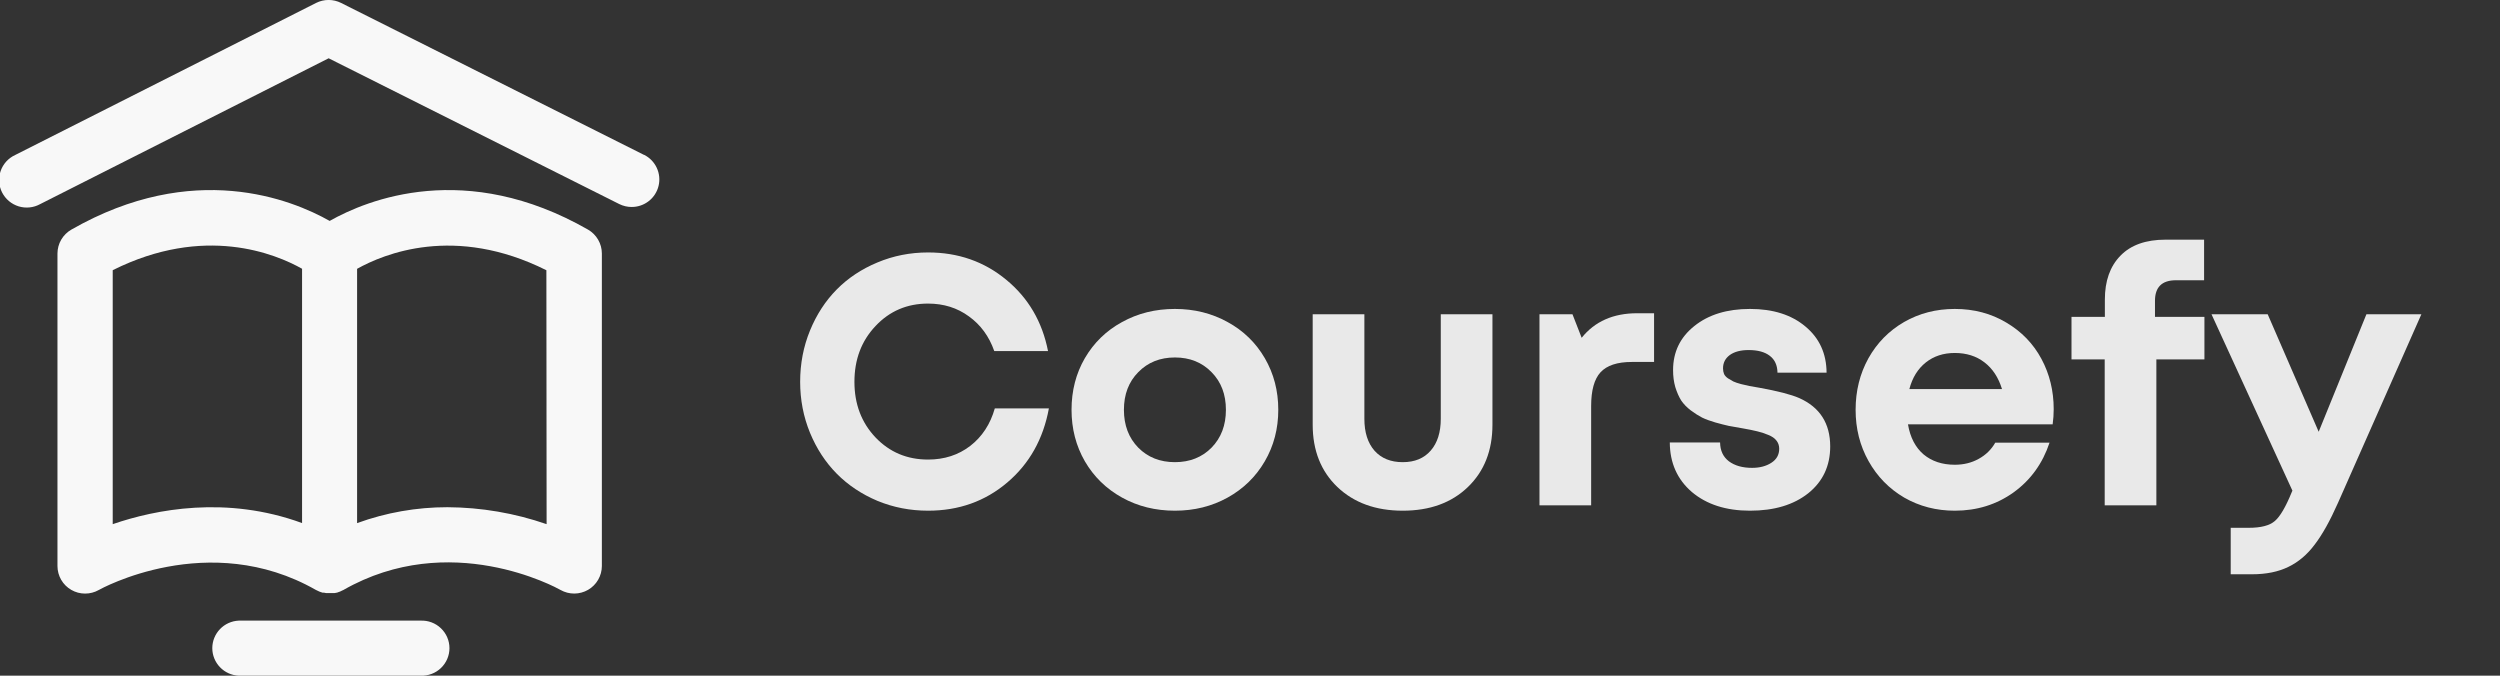
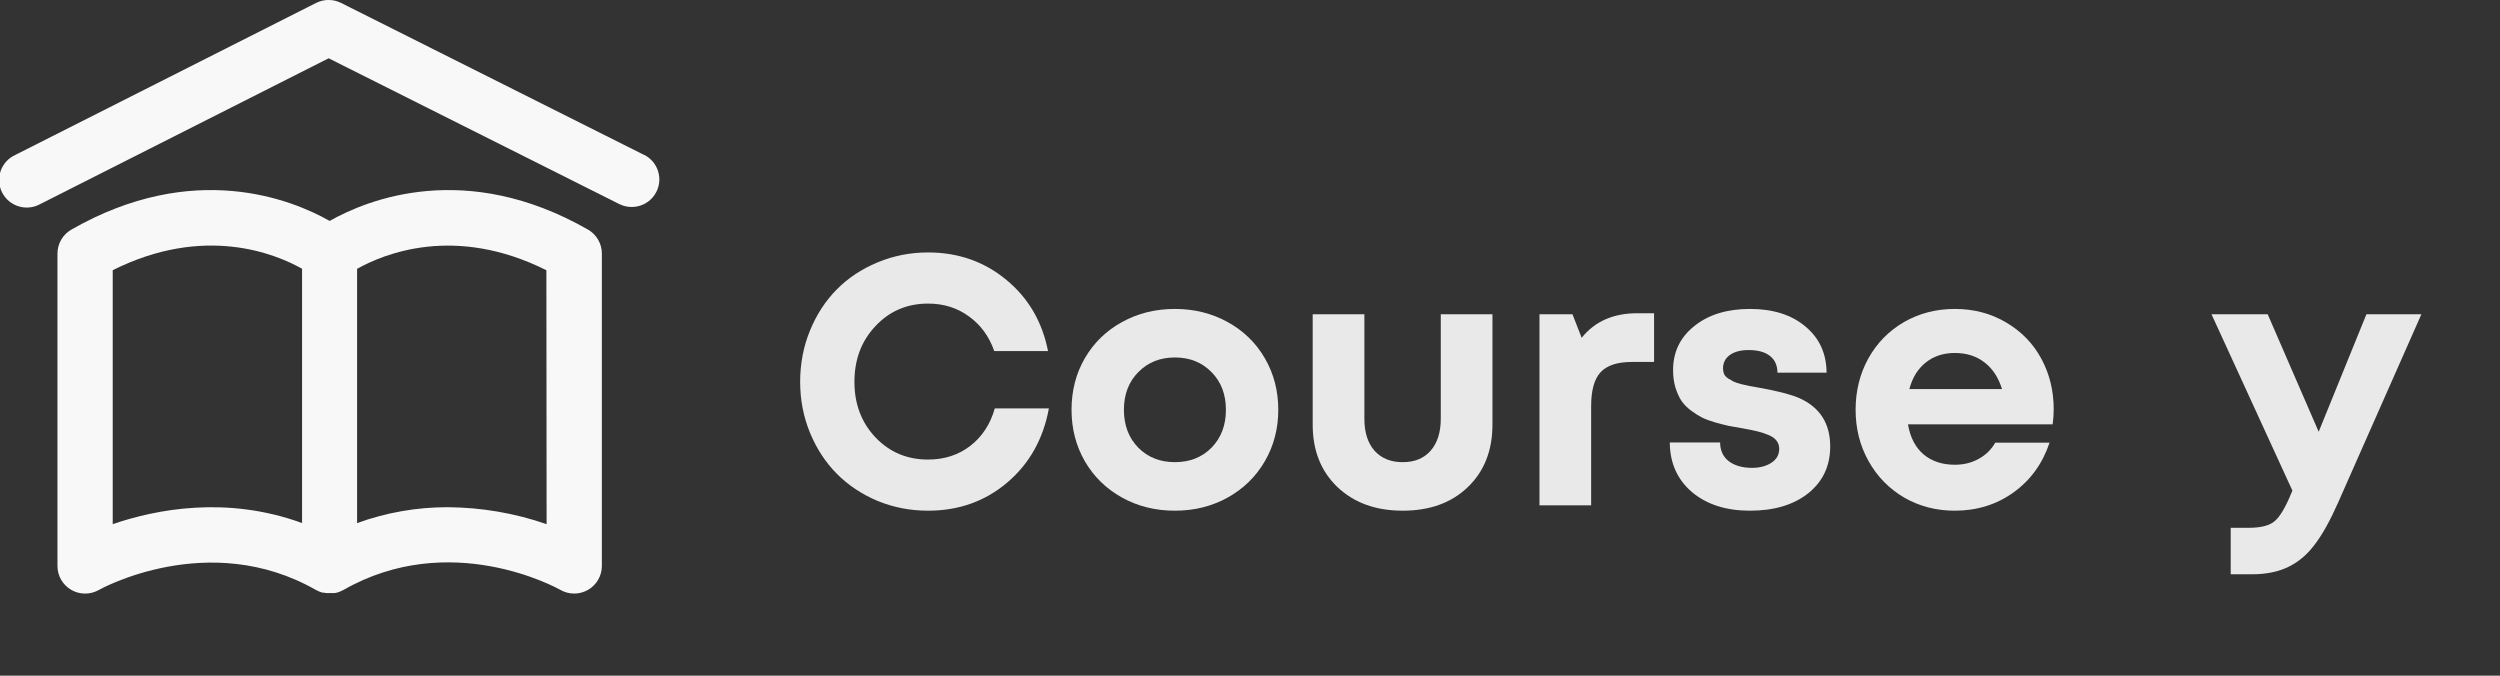
<svg xmlns="http://www.w3.org/2000/svg" fill="none" viewBox="0 0 148 40" height="40" width="148">
  <rect x="0" y="0" width="148" height="40" fill="#333333" stroke="none" />
  <g clip-path="url(#clip0_898_834)">
    <path fill="#E9E9E9" d="M140.091 18.606H143.345L138.412 29.763C137.942 30.826 137.481 31.651 137.031 32.238C136.588 32.831 136.069 33.271 135.476 33.557C134.882 33.85 134.162 33.997 133.316 33.997H132.058V31.246H133.122C133.845 31.246 134.36 31.113 134.667 30.847C134.981 30.581 135.315 30.012 135.67 29.139L135.711 29.047L130.922 18.606H134.248L137.266 25.56L140.091 18.606Z" />
-     <path fill="#E9E9E9" d="M130.502 18.759V21.275H127.657V29.916H124.598V21.275H122.633V18.759H124.608V17.736C124.608 16.632 124.915 15.766 125.529 15.139C126.143 14.505 127.033 14.188 128.2 14.188H130.482V16.591H128.814C127.988 16.591 127.575 16.997 127.575 17.808V18.759H130.502Z" />
    <path fill="#E9E9E9" d="M121.579 24.22C121.579 24.527 121.558 24.827 121.517 25.12H112.952C113.082 25.89 113.389 26.484 113.873 26.899C114.364 27.309 114.982 27.513 115.725 27.513C116.251 27.513 116.721 27.397 117.137 27.165C117.56 26.934 117.888 26.613 118.12 26.204H121.333C120.924 27.438 120.214 28.42 119.205 29.149C118.195 29.872 117.035 30.233 115.725 30.233C114.627 30.233 113.628 29.974 112.727 29.456C111.833 28.931 111.131 28.212 110.619 27.298C110.107 26.385 109.852 25.372 109.852 24.261C109.852 23.143 110.104 22.127 110.609 21.213C111.12 20.3 111.823 19.584 112.717 19.066C113.617 18.548 114.62 18.289 115.725 18.289C116.858 18.289 117.874 18.558 118.775 19.097C119.675 19.628 120.368 20.344 120.852 21.244C121.336 22.144 121.579 23.136 121.579 24.22ZM115.725 20.896C115.05 20.896 114.477 21.084 114.006 21.459C113.535 21.834 113.211 22.359 113.034 23.034H118.519C118.307 22.345 117.96 21.817 117.475 21.449C116.998 21.081 116.414 20.896 115.725 20.896Z" />
    <path fill="#E9E9E9" d="M103.6 30.233C102.181 30.233 101.035 29.865 100.161 29.129C99.295 28.386 98.858 27.407 98.852 26.194H101.829C101.836 26.678 102.01 27.049 102.351 27.309C102.699 27.568 103.156 27.697 103.722 27.697C104.173 27.697 104.551 27.598 104.858 27.401C105.172 27.203 105.329 26.923 105.329 26.562C105.329 26.378 105.274 26.218 105.165 26.081C105.063 25.945 104.899 25.832 104.674 25.744C104.449 25.648 104.227 25.577 104.009 25.529C103.791 25.475 103.504 25.417 103.149 25.355C102.829 25.301 102.559 25.253 102.341 25.212C102.123 25.164 101.857 25.096 101.543 25.008C101.236 24.919 100.977 24.823 100.765 24.721C100.554 24.612 100.329 24.469 100.09 24.292C99.858 24.114 99.67 23.92 99.527 23.709C99.391 23.491 99.275 23.228 99.179 22.921C99.09 22.614 99.046 22.277 99.046 21.909C99.046 20.838 99.466 19.969 100.305 19.301C101.144 18.626 102.242 18.289 103.6 18.289C104.964 18.289 106.059 18.636 106.884 19.332C107.71 20.02 108.126 20.931 108.133 22.062H105.227C105.22 21.619 105.066 21.285 104.766 21.06C104.473 20.835 104.057 20.723 103.518 20.723C103.047 20.723 102.675 20.822 102.402 21.019C102.136 21.217 102.003 21.479 102.003 21.807C102.003 21.929 102.024 22.042 102.065 22.144C102.112 22.24 102.191 22.325 102.3 22.4C102.416 22.468 102.522 22.529 102.617 22.584C102.72 22.632 102.87 22.683 103.068 22.737C103.272 22.785 103.436 22.823 103.559 22.85C103.688 22.87 103.883 22.904 104.142 22.952C105.24 23.15 106.032 23.354 106.516 23.566C107.737 24.111 108.348 25.066 108.348 26.429C108.348 27.581 107.915 28.505 107.048 29.201C106.182 29.889 105.032 30.233 103.6 30.233Z" />
    <path fill="#E9E9E9" d="M96.918 18.544H97.921V21.428H96.601C95.742 21.428 95.124 21.633 94.749 22.042C94.381 22.444 94.196 23.109 94.196 24.036V29.916H91.137V18.606H93.091L93.634 19.997C94.411 19.029 95.506 18.544 96.918 18.544Z" />
    <path fill="#E9E9E9" d="M83.042 30.233C81.446 30.233 80.157 29.766 79.174 28.832C78.199 27.898 77.711 26.668 77.711 25.14V18.606H80.771V24.793C80.771 25.597 80.972 26.228 81.374 26.685C81.777 27.135 82.333 27.36 83.042 27.36C83.752 27.36 84.304 27.131 84.7 26.674C85.096 26.218 85.294 25.59 85.294 24.793V18.606H88.353V25.14C88.353 26.668 87.869 27.898 86.9 28.832C85.931 29.766 84.645 30.233 83.042 30.233Z" />
    <path fill="#E9E9E9" d="M69.555 30.233C68.402 30.233 67.358 29.974 66.424 29.456C65.489 28.938 64.756 28.222 64.224 27.309C63.698 26.395 63.435 25.379 63.435 24.261C63.435 23.129 63.698 22.11 64.224 21.203C64.756 20.29 65.489 19.577 66.424 19.066C67.358 18.548 68.402 18.289 69.555 18.289C70.701 18.289 71.741 18.548 72.676 19.066C73.611 19.577 74.344 20.29 74.876 21.203C75.408 22.117 75.674 23.136 75.674 24.261C75.674 25.379 75.408 26.395 74.876 27.309C74.344 28.222 73.611 28.938 72.676 29.456C71.741 29.974 70.701 30.233 69.555 30.233ZM67.385 26.501C67.952 27.073 68.675 27.36 69.555 27.36C70.435 27.36 71.158 27.073 71.724 26.501C72.29 25.921 72.574 25.175 72.574 24.261C72.574 23.348 72.29 22.604 71.724 22.032C71.158 21.452 70.435 21.162 69.555 21.162C68.675 21.162 67.952 21.452 67.385 22.032C66.819 22.604 66.536 23.348 66.536 24.261C66.536 25.175 66.819 25.921 67.385 26.501Z" />
    <path fill="#E9E9E9" d="M54.942 30.233C53.884 30.233 52.885 30.039 51.943 29.65C51.009 29.255 50.207 28.72 49.538 28.045C48.87 27.37 48.341 26.562 47.952 25.621C47.564 24.674 47.369 23.668 47.369 22.604C47.369 21.527 47.564 20.515 47.952 19.567C48.341 18.619 48.87 17.808 49.538 17.133C50.207 16.458 51.009 15.926 51.943 15.538C52.885 15.142 53.884 14.945 54.942 14.945C56.722 14.945 58.264 15.483 59.567 16.56C60.877 17.638 61.702 19.045 62.043 20.784H58.861C58.554 19.911 58.052 19.226 57.357 18.728C56.668 18.224 55.863 17.972 54.942 17.972C53.7 17.972 52.663 18.415 51.831 19.301C50.998 20.181 50.582 21.282 50.582 22.604C50.582 23.92 50.998 25.018 51.831 25.897C52.663 26.77 53.7 27.206 54.942 27.206C55.904 27.206 56.736 26.937 57.438 26.398C58.141 25.853 58.626 25.113 58.892 24.179H62.094C61.76 25.993 60.938 27.455 59.628 28.566C58.319 29.678 56.756 30.233 54.942 30.233Z" />
    <path fill="#F8F8F8" d="M34.811 13.593C27.574 9.453 21.764 11.808 19.516 13.078C17.268 11.808 11.458 9.453 4.224 13.593C3.975 13.736 3.768 13.942 3.623 14.19C3.479 14.439 3.403 14.72 3.402 15.007V33.511C3.403 33.797 3.478 34.077 3.621 34.324C3.764 34.572 3.97 34.777 4.218 34.92C4.466 35.064 4.748 35.14 5.034 35.14C5.321 35.141 5.603 35.067 5.851 34.926C5.914 34.888 12.352 31.3 18.704 34.926L18.783 34.963L18.896 35.017L18.981 35.048L19.097 35.086H19.182L19.305 35.111H19.381H19.516H19.573C19.624 35.114 19.676 35.114 19.727 35.111H19.802C19.847 35.105 19.891 35.097 19.935 35.086C19.966 35.086 19.994 35.067 20.026 35.057L20.139 35.017C20.175 35.002 20.21 34.986 20.243 34.966L20.331 34.926C26.627 31.325 32.923 34.778 33.184 34.926C33.433 35.066 33.714 35.14 34 35.139C34.286 35.137 34.567 35.061 34.815 34.918C35.062 34.775 35.267 34.57 35.41 34.323C35.553 34.076 35.629 33.796 35.63 33.511V15.007C35.63 14.72 35.554 14.439 35.41 14.191C35.267 13.943 35.06 13.736 34.811 13.593ZM6.673 31.03V15.995C12.109 13.276 16.321 15.032 17.882 15.91V30.965C13.393 29.324 9.204 30.162 6.673 31.03ZM32.359 31.03C30.472 30.377 28.489 30.038 26.492 30.027C24.666 30.025 22.855 30.344 21.14 30.968V15.914C22.714 15.035 26.913 13.279 32.346 15.998L32.359 31.03Z" />
-     <path fill="#F8F8F8" d="M24.899 36.741H14.133C13.712 36.76 13.314 36.94 13.023 37.243C12.731 37.547 12.568 37.951 12.568 38.371C12.568 38.791 12.731 39.195 13.023 39.498C13.314 39.802 13.712 39.982 14.133 40H24.899C25.12 40.01 25.34 39.975 25.547 39.897C25.754 39.82 25.943 39.701 26.102 39.549C26.262 39.397 26.389 39.214 26.476 39.011C26.563 38.809 26.608 38.591 26.608 38.371C26.608 38.151 26.563 37.933 26.476 37.73C26.389 37.528 26.262 37.345 26.102 37.193C25.943 37.04 25.754 36.922 25.547 36.844C25.34 36.767 25.12 36.732 24.899 36.741Z" />
    <path fill="#F8F8F8" d="M38.135 9.174L20.189 0.172C19.961 0.058 19.709 -0.002 19.453 -0.002C19.197 -0.002 18.945 0.058 18.716 0.172L0.896 9.177C0.697 9.269 0.518 9.4 0.37 9.562C0.223 9.725 0.11 9.915 0.038 10.122C-0.034 10.329 -0.064 10.548 -0.049 10.767C-0.034 10.985 0.025 11.199 0.124 11.394C0.224 11.589 0.362 11.763 0.53 11.904C0.698 12.045 0.893 12.151 1.103 12.216C1.313 12.28 1.534 12.301 1.753 12.279C1.972 12.256 2.183 12.19 2.376 12.084L19.456 3.45L36.662 12.081C36.89 12.194 37.141 12.253 37.395 12.253C37.763 12.254 38.121 12.13 38.41 11.903C38.699 11.676 38.903 11.358 38.988 11.001C39.074 10.645 39.036 10.27 38.881 9.937C38.726 9.604 38.464 9.333 38.135 9.167V9.174Z" />
  </g>
  <defs>
    <clipPath id="clip0_898_834">
      <rect fill="white" height="40" width="148" />
    </clipPath>
  </defs>
</svg>